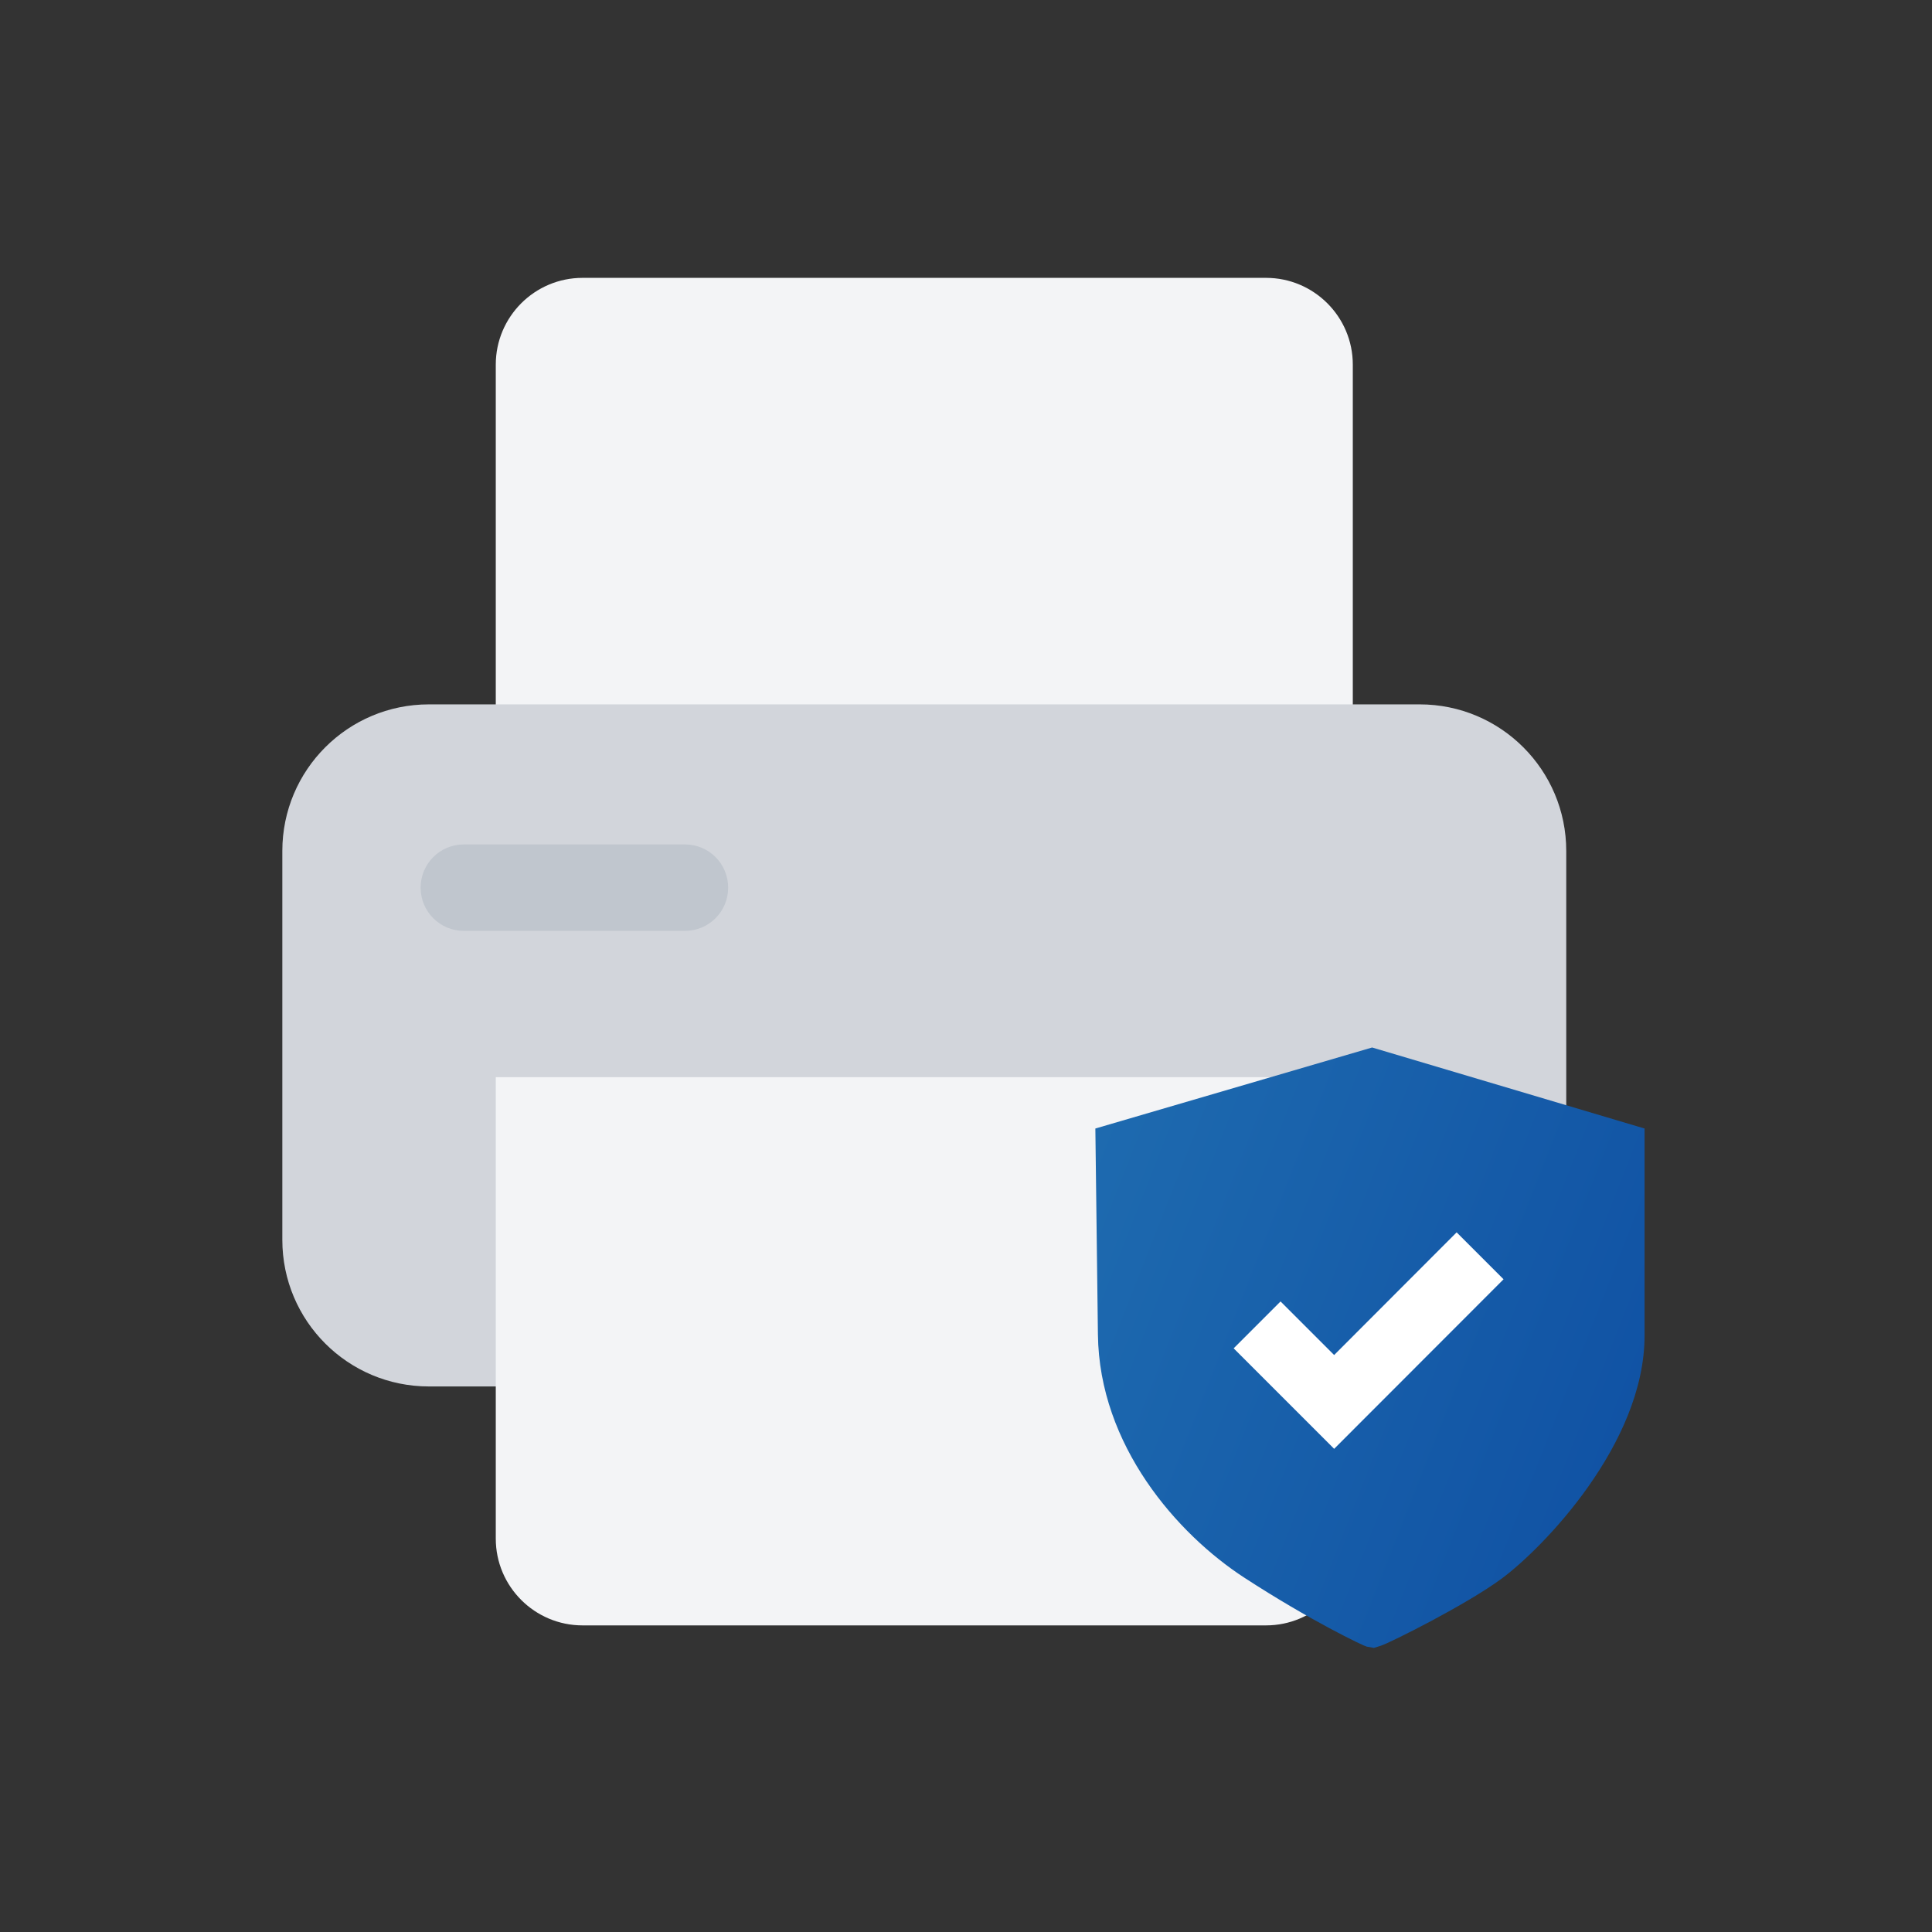
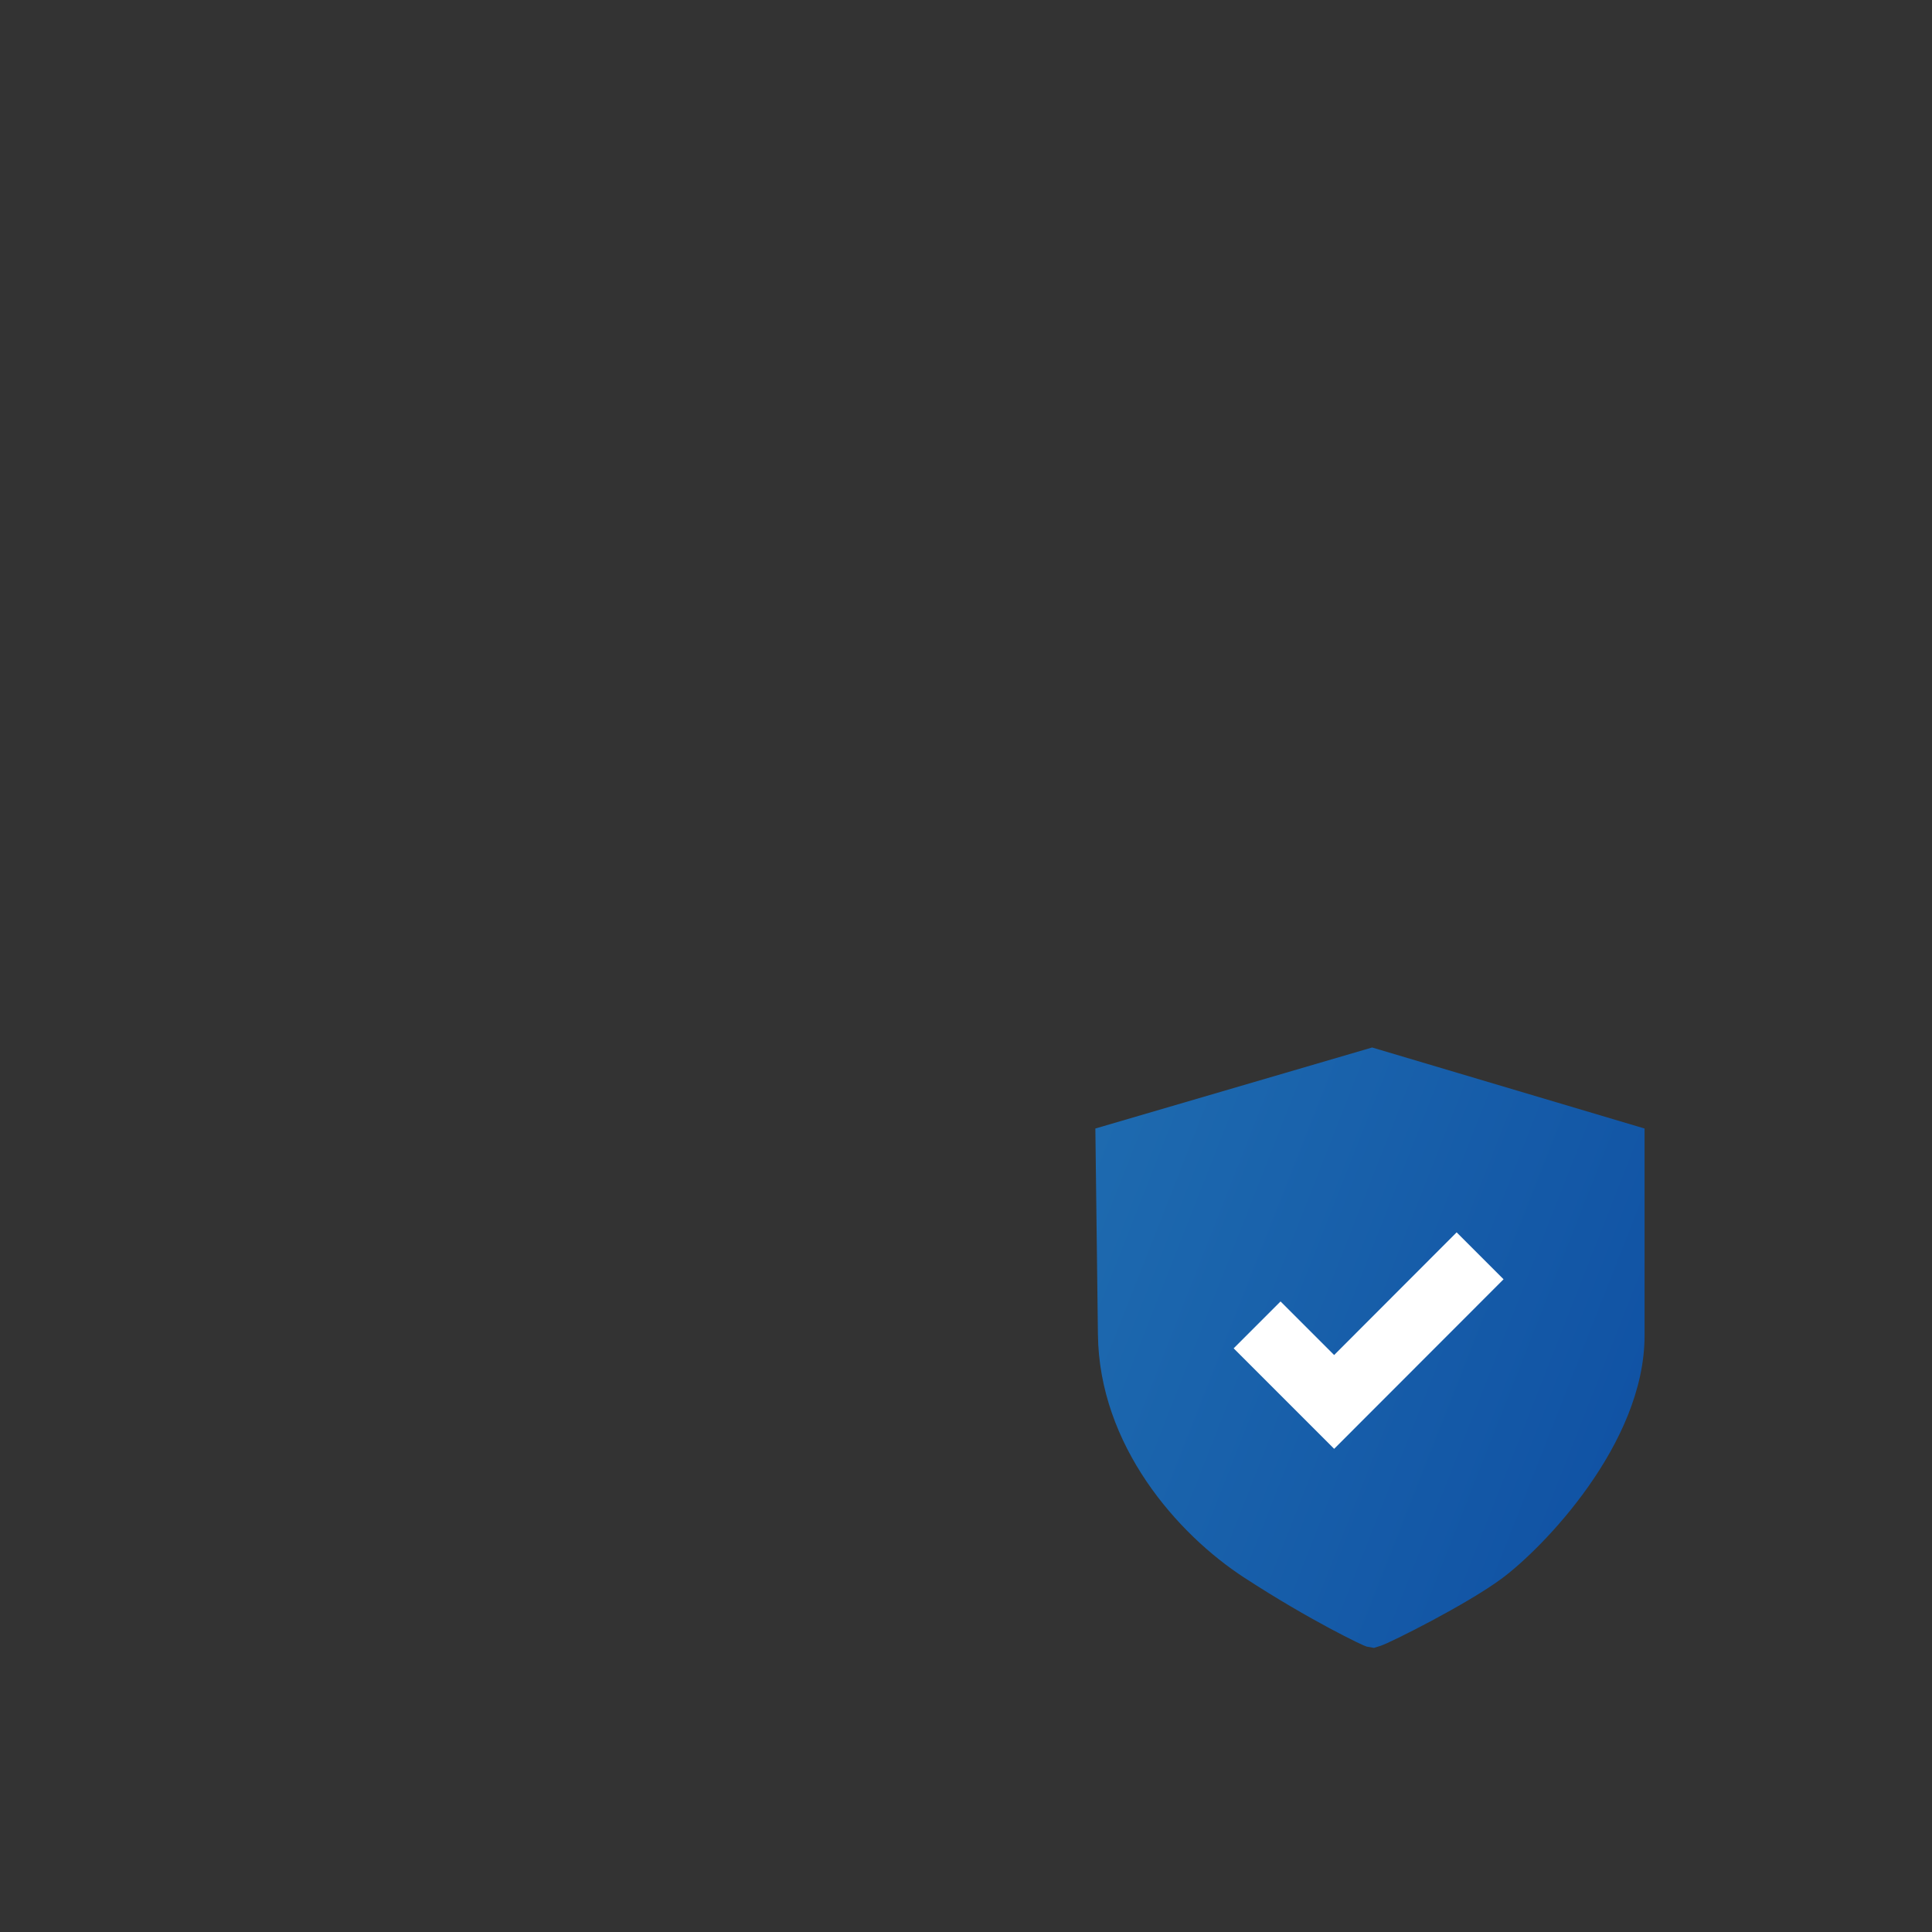
<svg xmlns="http://www.w3.org/2000/svg" width="67" height="67" viewBox="0 0 67 67" fill="none">
  <rect x="0" y="0" width="67" height="67" fill="#333333" stroke="none" />
-   <path d="M43.905 9.636H20.202C18.542 9.636 17.193 10.986 17.193 12.645V34.412C17.193 36.072 18.542 37.422 20.202 37.422H43.905C45.565 37.422 46.914 36.072 46.914 34.412V12.645C46.914 10.986 45.565 9.636 43.905 9.636Z" fill="#F3F4F6" />
-   <path d="M49.232 24.427H14.875C12.065 24.427 9.791 26.701 9.791 29.511V42.997C9.791 45.807 12.065 48.081 14.875 48.081H49.232C52.042 48.081 54.316 45.807 54.316 42.997V29.511C54.316 26.701 52.042 24.427 49.232 24.427Z" fill="#D2D5DB" />
-   <path d="M17.193 37.355H46.914V53.358C46.914 55.017 45.565 56.367 43.905 56.367H20.202C18.542 56.367 17.193 55.017 17.193 53.358V37.355Z" fill="#F3F4F6" />
-   <path d="M23.753 29.284H16.086C15.257 29.284 14.587 29.953 14.587 30.783C14.587 31.613 15.257 32.282 16.086 32.282H23.753C24.583 32.282 25.252 31.613 25.252 30.783C25.252 29.953 24.583 29.284 23.753 29.284Z" fill="#C0C6CE" />
  <path d="M47.644 57.147L47.395 57.103C47.301 57.086 45.448 56.207 43.153 54.713C40.829 53.203 38.119 50.128 38.075 46.278L37.986 39.136L47.584 36.326L57.032 39.136V46.316C57.032 50.083 53.48 53.707 52.081 54.741C50.864 55.643 48.214 56.965 47.893 57.07L47.65 57.147H47.644Z" fill="url(#paint0_linear_15_1394)" />
  <path d="M46.267 50.244L42.782 46.759L44.408 45.133L46.267 46.991L50.515 42.737L52.142 44.364L46.267 50.244Z" fill="white" />
  <defs>
    <linearGradient id="paint0_linear_15_1394" x1="33.633" y1="40.812" x2="60.323" y2="51.306" gradientUnits="userSpaceOnUse">
      <stop stop-color="#206EB1" />
      <stop offset="1" stop-color="#0E4EA2" />
    </linearGradient>
  </defs>
</svg>